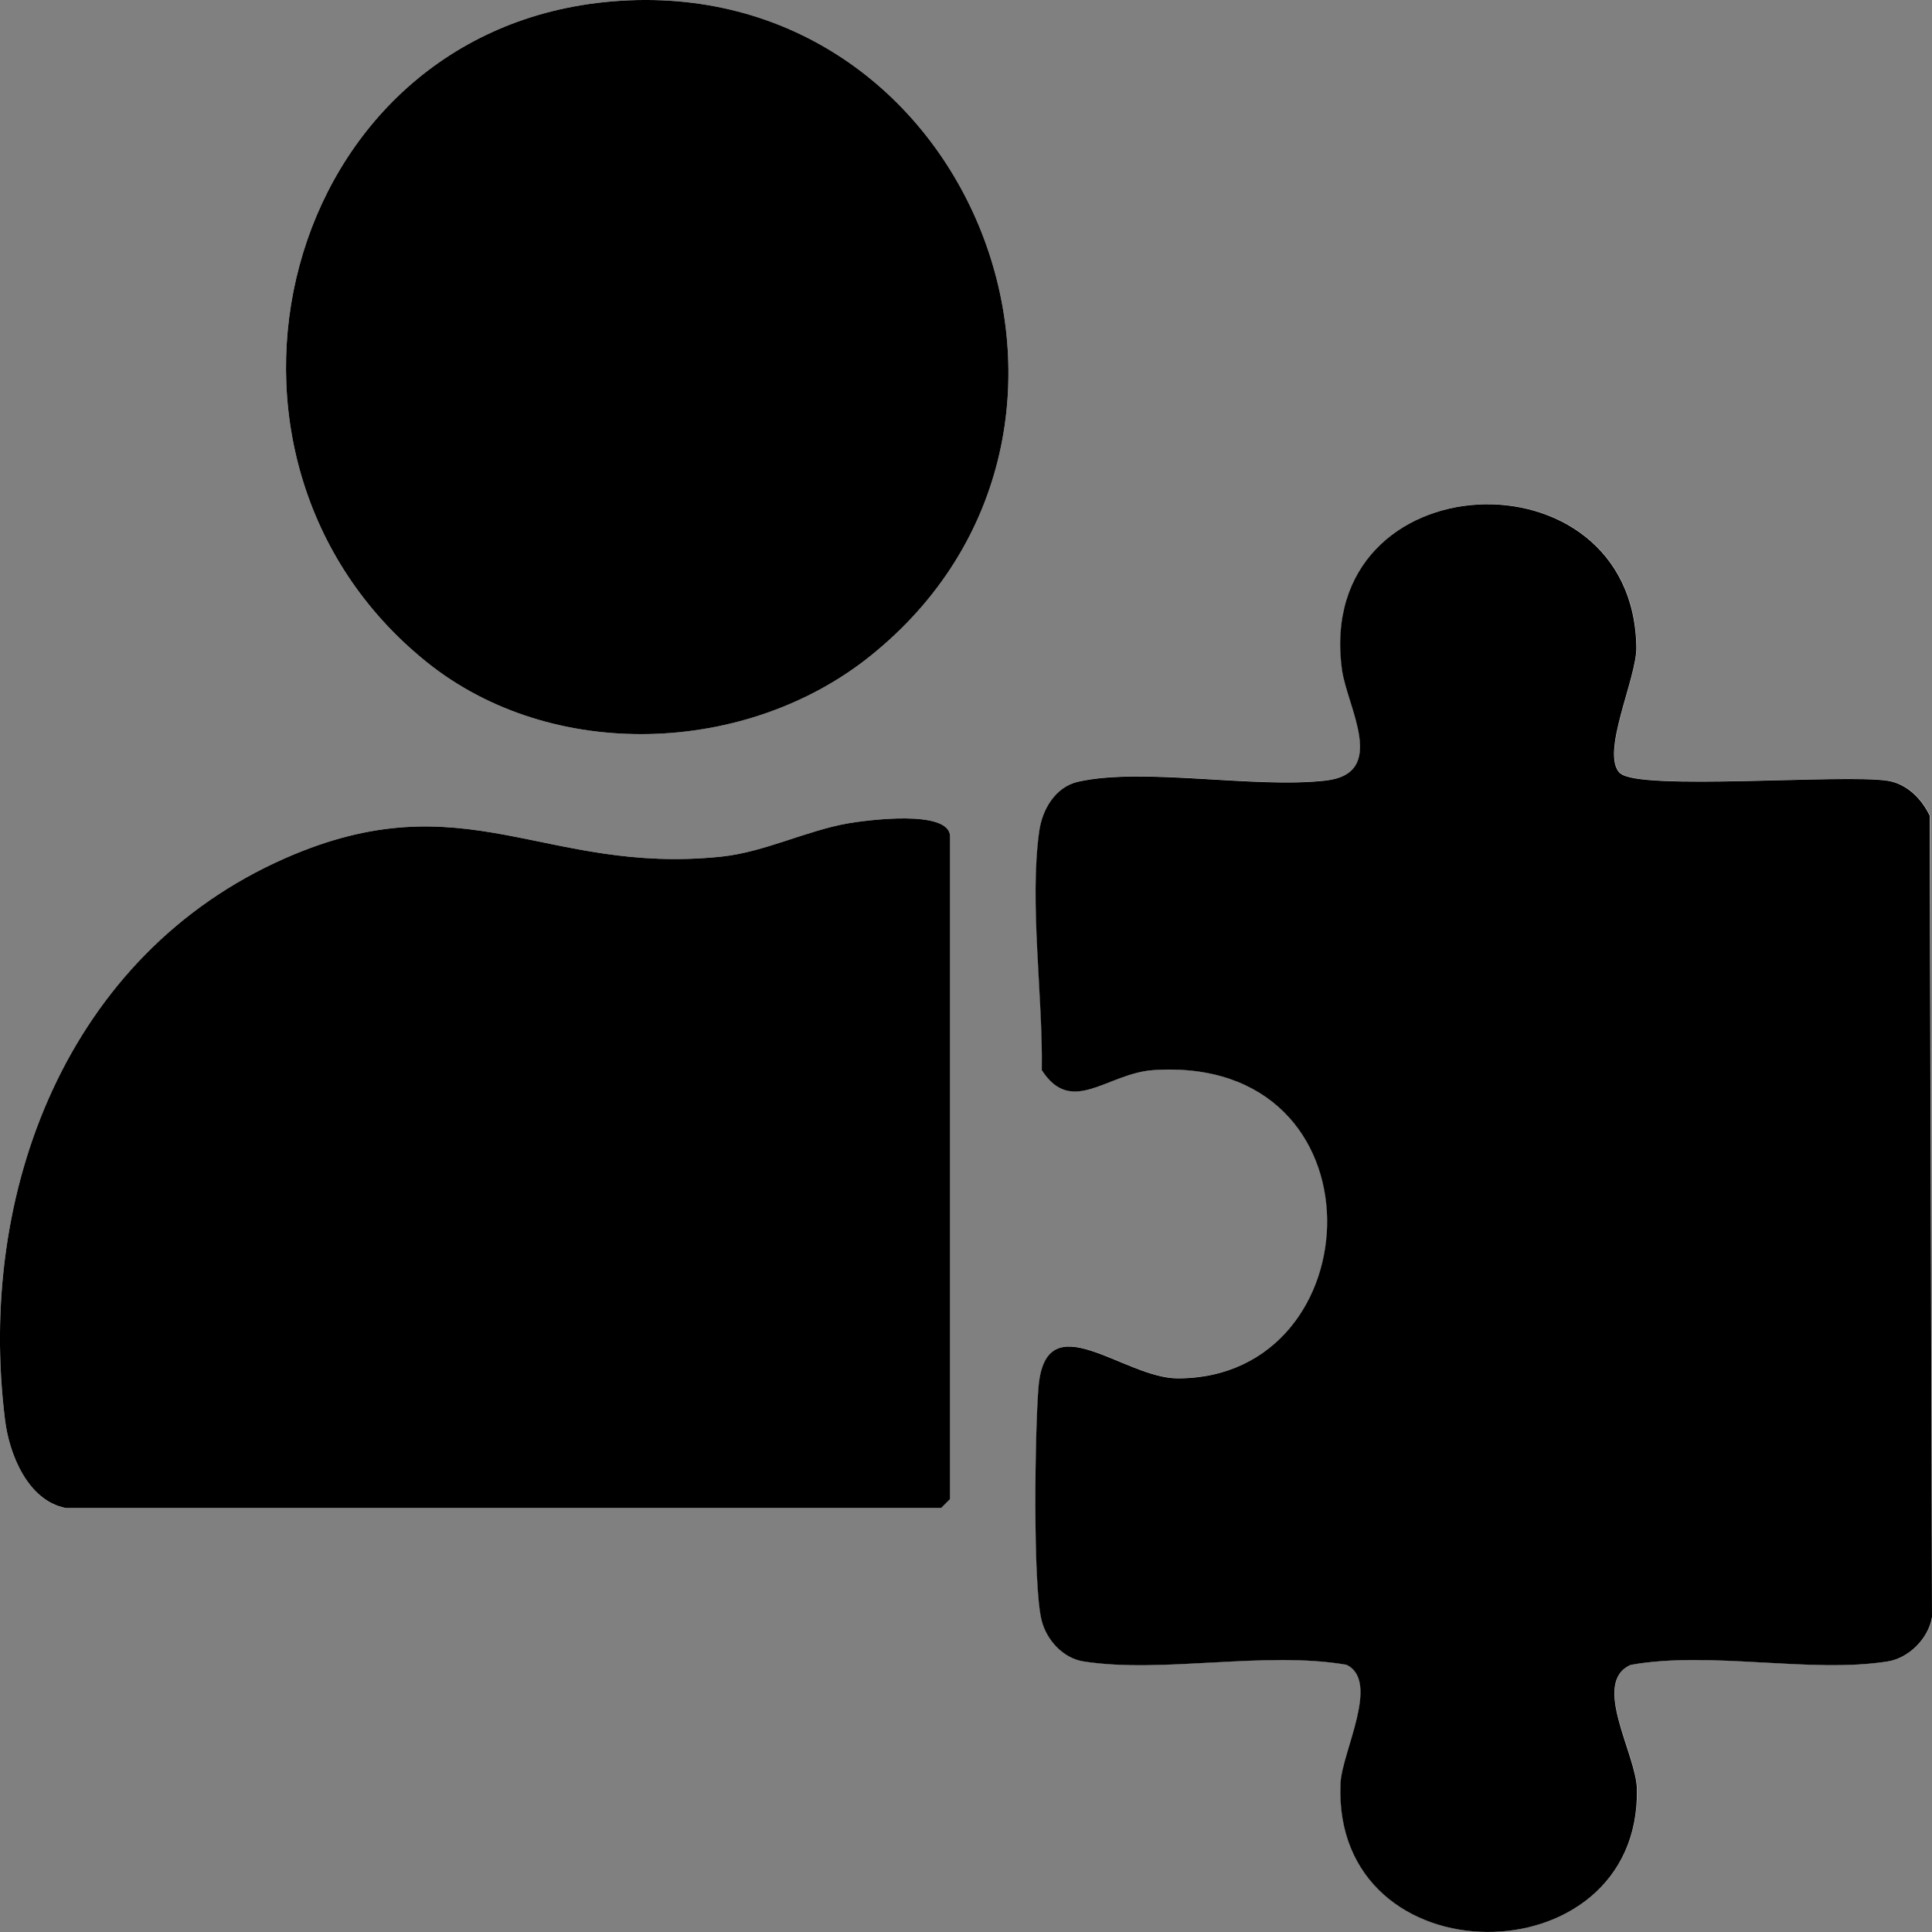
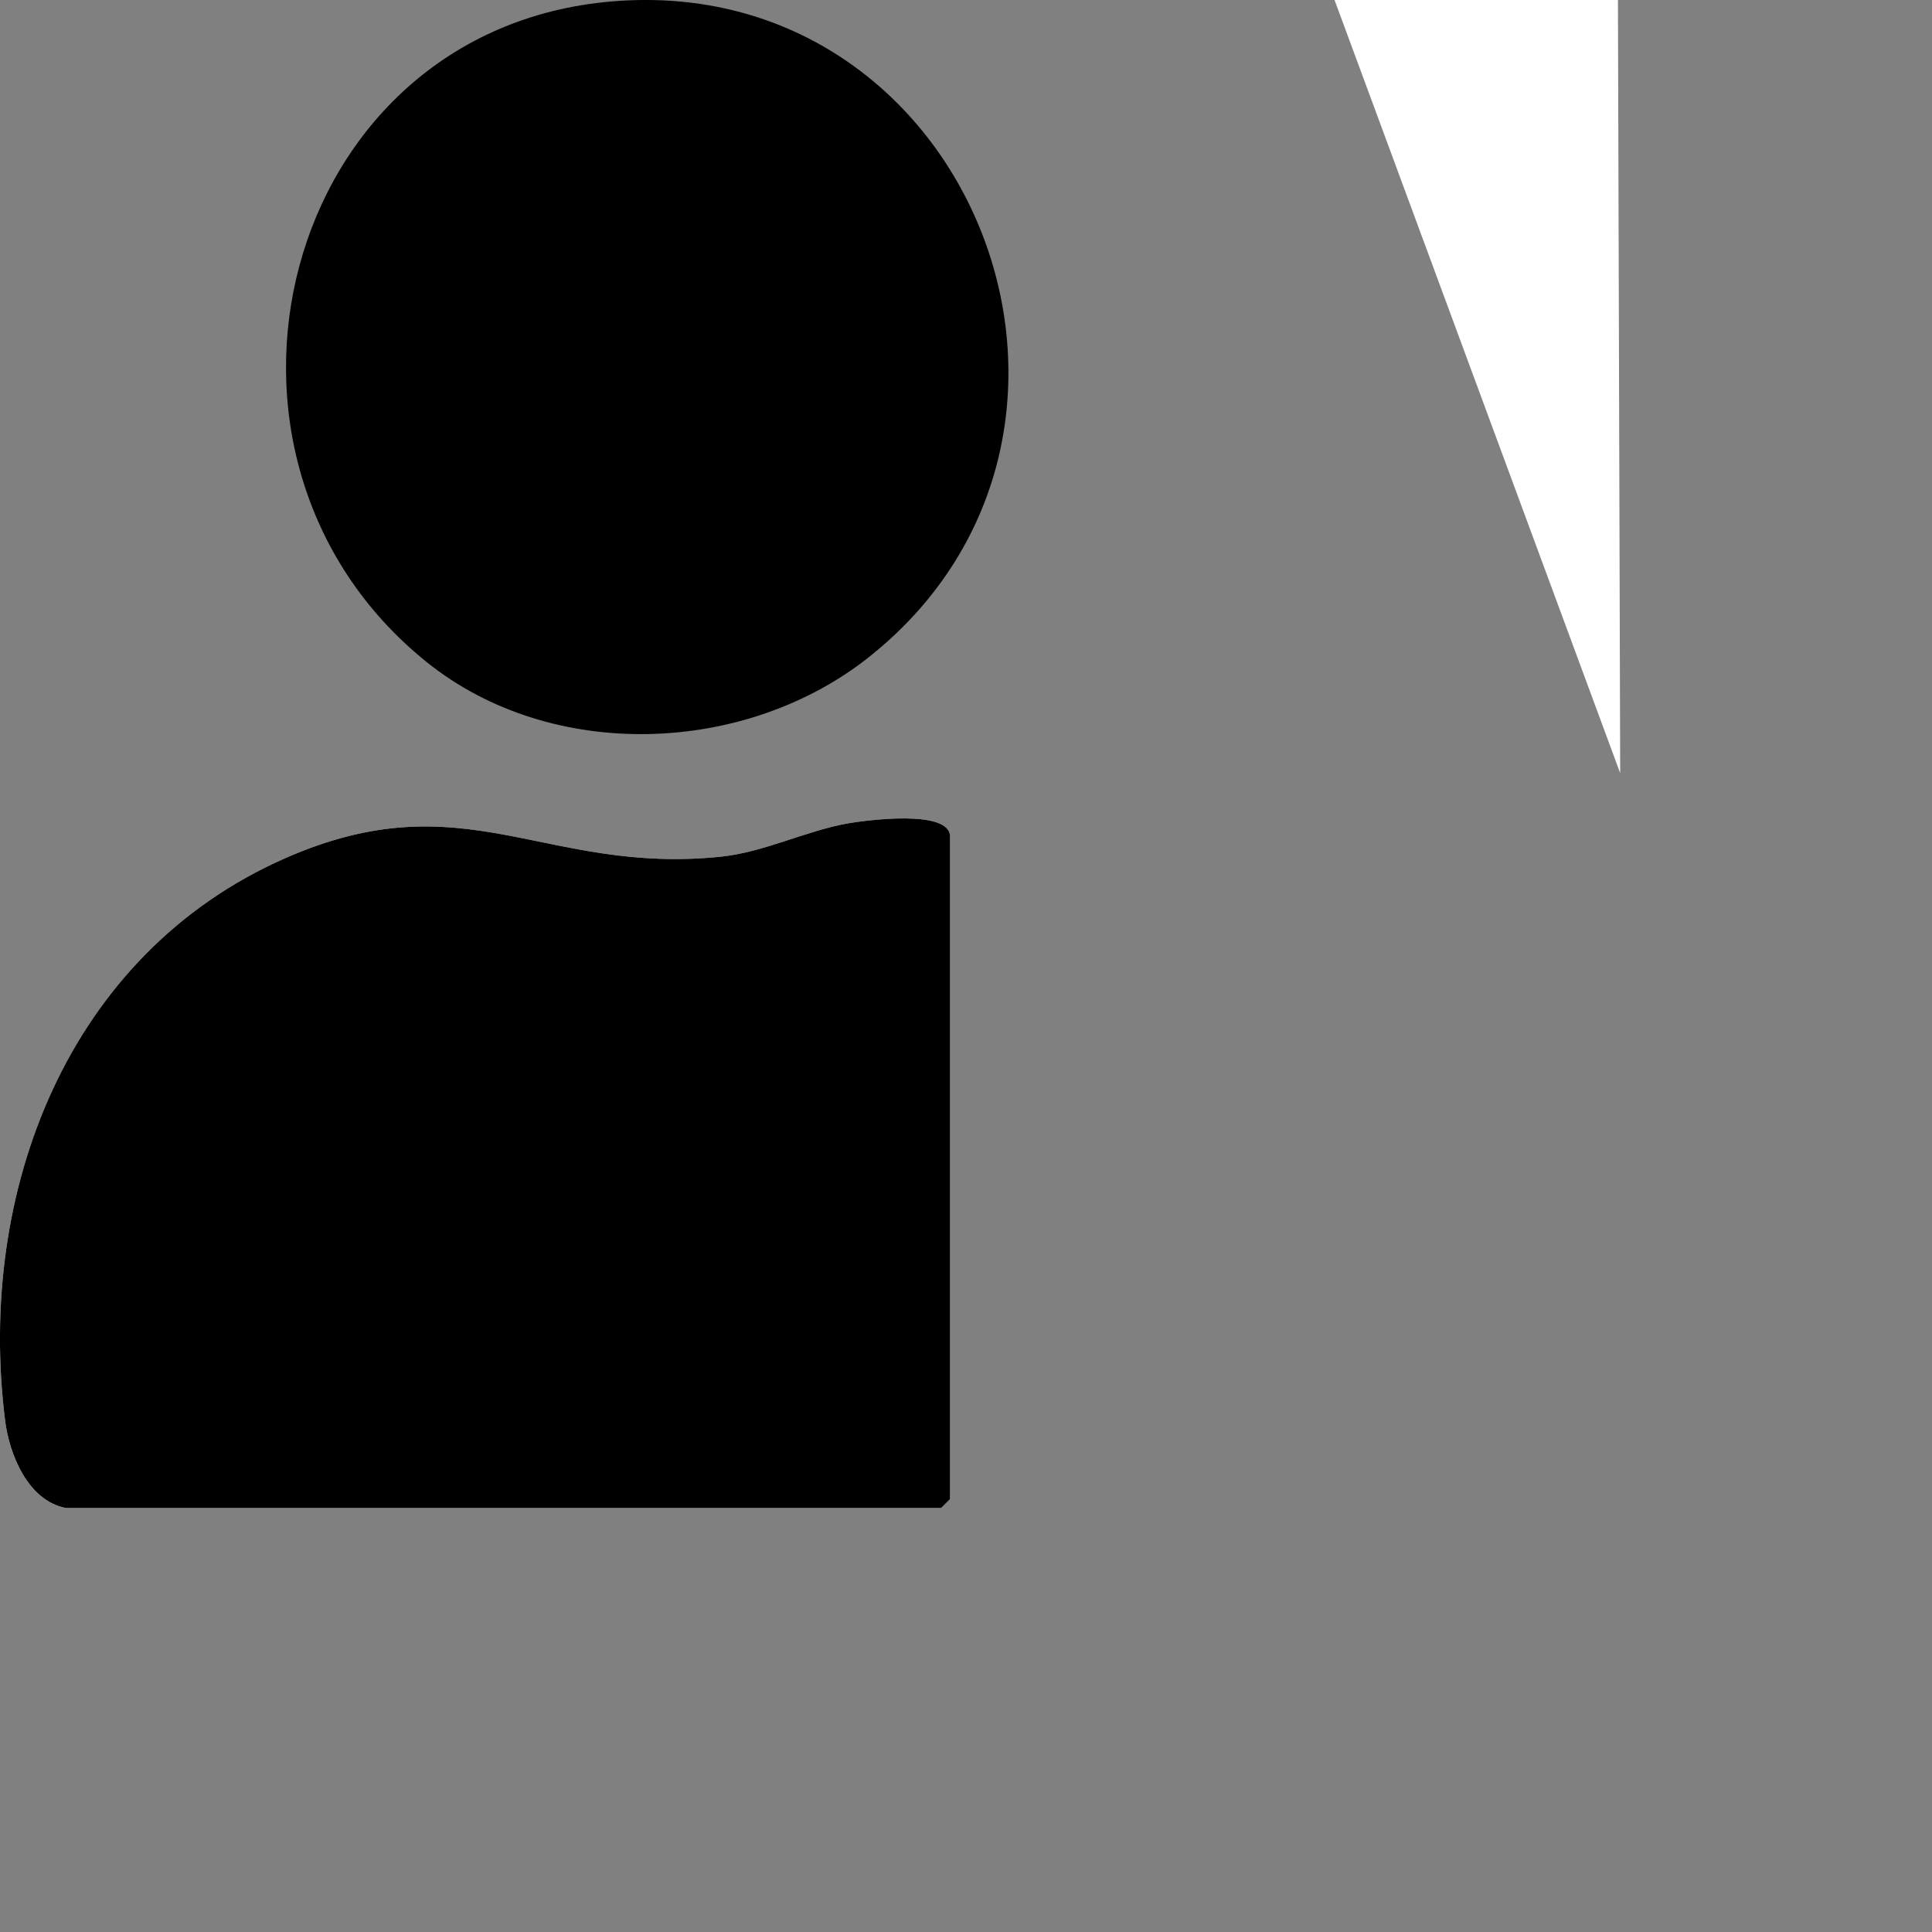
<svg xmlns="http://www.w3.org/2000/svg" id="Ebene_1" data-name="Ebene 1" viewBox="0 0 174.23 174.23">
  <rect x="0" y="0" width="174.23" height="174.23" fill="#808080" stroke="none" />
  <defs>
    <style>
      .cls-1 {
        fill: #fff;
      }
    </style>
  </defs>
-   <path class="cls-1" d="M55.16.13C25.27,2.67,15.54,41.24,38.47,59.7c11.29,9.09,28.83,8.4,40-.53C103.85,38.85,87.69-2.63,55.16.13Z" />
-   <path class="cls-1" d="M146.11,69.72c-1.79-1.78,1.51-8.55,1.48-11.32-.2-18.14-29.1-16.94-26.55,1.97.46,3.41,4.18,9.36-1.46,10.01-6.46.74-16.44-1.21-22.31.1-2.08.46-3.26,2.52-3.53,4.47-.9,6.39.34,14.95.23,21.54,2.71,4.2,5.89.27,10.11,0,21.06-1.36,19.88,27.8,2.16,27.8-4.9,0-11.87-6.91-12.56.73-.34,3.74-.53,17.99.28,21.11.46,1.76,1.93,3.4,3.78,3.69,7.11,1.11,16.37-.98,23.71.3,3.07,1.48-.42,7.85-.54,10.69-.79,17.86,27.07,17.72,26.73.51-.06-3.17-4.15-9.61-.56-11.19,7.16-1.29,16.23.79,23.17-.31,1.92-.3,3.7-2.09,4-4l-.21-72.28c-.72-1.53-2.06-2.87-3.79-3.14-3.97-.63-22.47.94-24.12-.69Z" />
+   <path class="cls-1" d="M146.11,69.72l-.21-72.28c-.72-1.53-2.06-2.87-3.79-3.14-3.97-.63-22.47.94-24.12-.69Z" />
  <path class="cls-1" d="M5.91,135.99h78.97l.8-.8v-59.74c0-2.51-7.63-1.47-9.2-1.2-3.73.65-7.58,2.6-11.41,3-16.02,1.68-23.13-6.99-39.34.14C6.06,86.05-2.12,107.51.46,128.11c.38,3.03,2.04,7.2,5.45,7.89Z" />
-   <path d="M146.11,69.72c1.64,1.63,20.14.06,24.12.69,1.73.27,3.07,1.62,3.79,3.14l.21,72.28c-.3,1.91-2.08,3.7-4,4-6.94,1.1-16.01-.98-23.17.31-3.58,1.58.5,8.02.56,11.19.35,17.21-27.51,17.35-26.73-.51.13-2.85,3.61-9.21.54-10.69-7.34-1.27-16.6.81-23.71-.3-1.85-.29-3.33-1.93-3.78-3.69-.81-3.12-.61-17.37-.28-21.11.69-7.64,7.67-.73,12.56-.73,17.72,0,18.9-29.16-2.16-27.8-4.22.27-7.4,4.21-10.11,0,.11-6.59-1.13-15.15-.23-21.54.27-1.95,1.45-4.01,3.53-4.47,5.86-1.31,15.85.64,22.31-.1,5.64-.65,1.93-6.6,1.46-10.01-2.55-18.91,26.35-20.11,26.55-1.97.03,2.77-3.27,9.54-1.48,11.32Z" />
  <path d="M5.91,135.99c-3.41-.68-5.07-4.85-5.45-7.89-2.58-20.59,5.6-42.06,25.27-50.71,16.21-7.13,23.32,1.54,39.34-.14,3.83-.4,7.68-2.35,11.41-3,1.57-.27,9.2-1.31,9.2,1.2v59.74l-.8.8H5.91Z" />
  <path d="M55.16.13c32.53-2.76,48.69,38.72,23.31,59.04-11.16,8.94-28.7,9.62-40,.53C15.54,41.24,25.27,2.67,55.16.13Z" />
</svg>